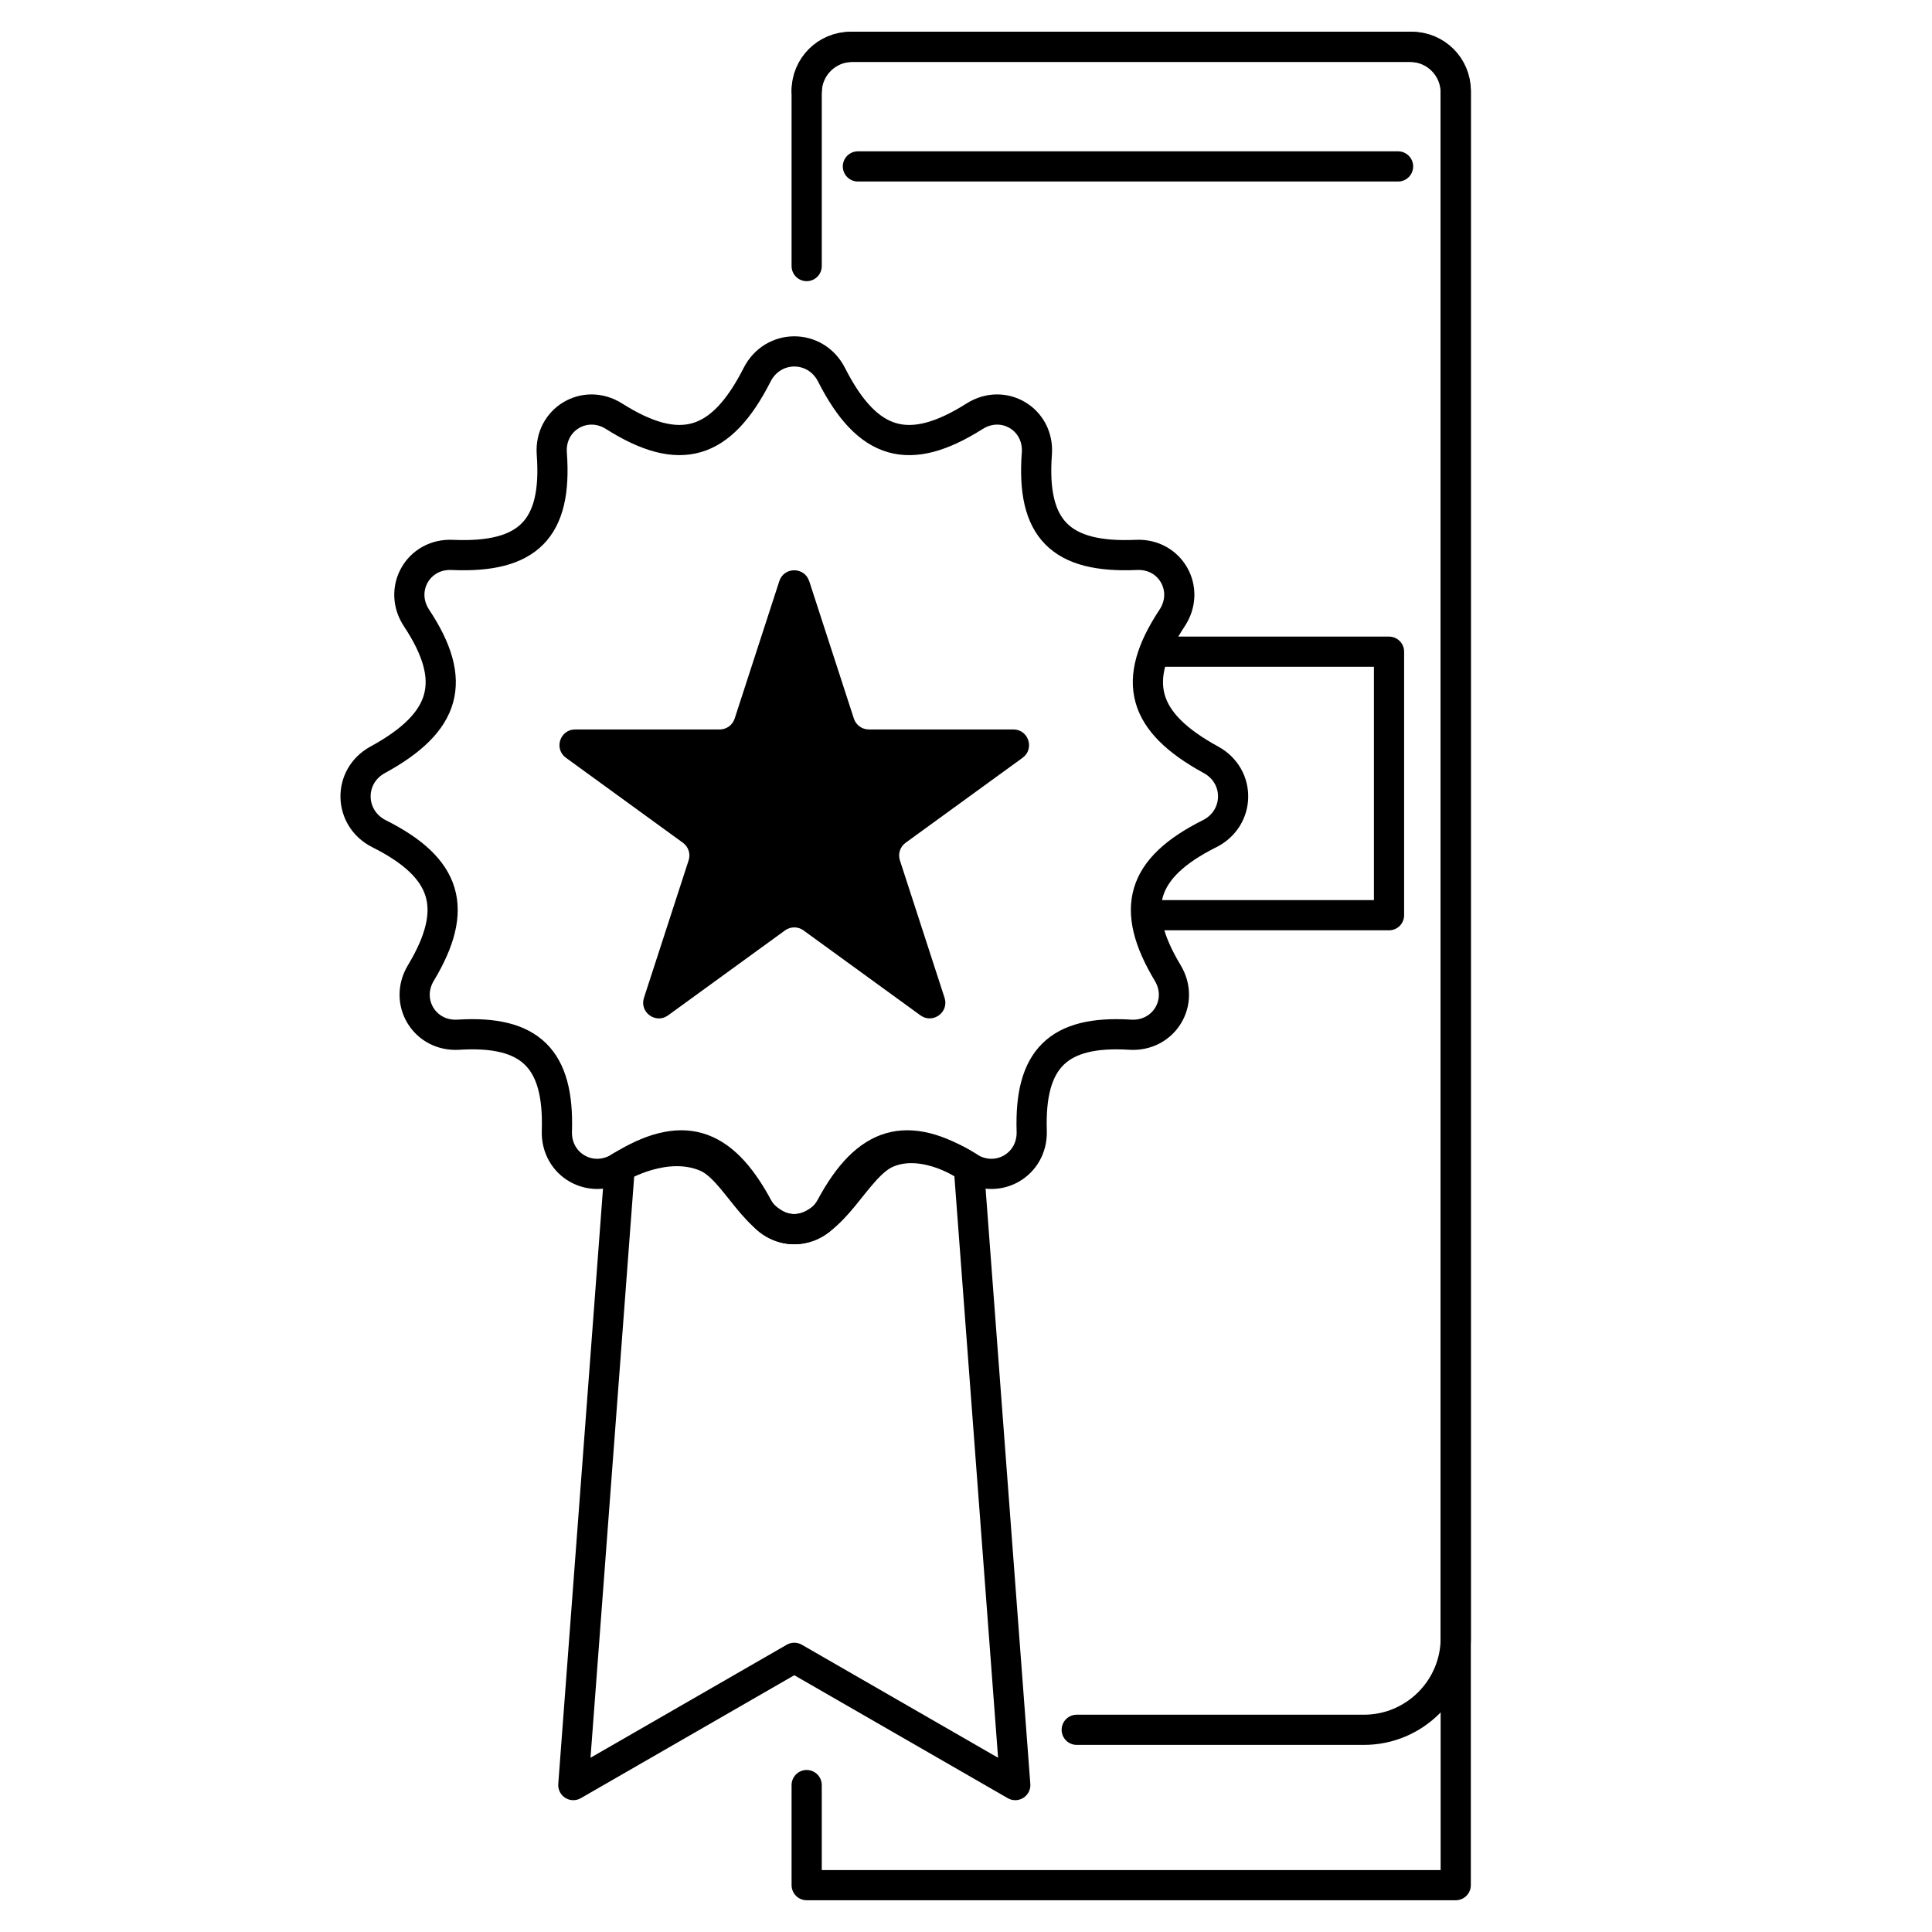
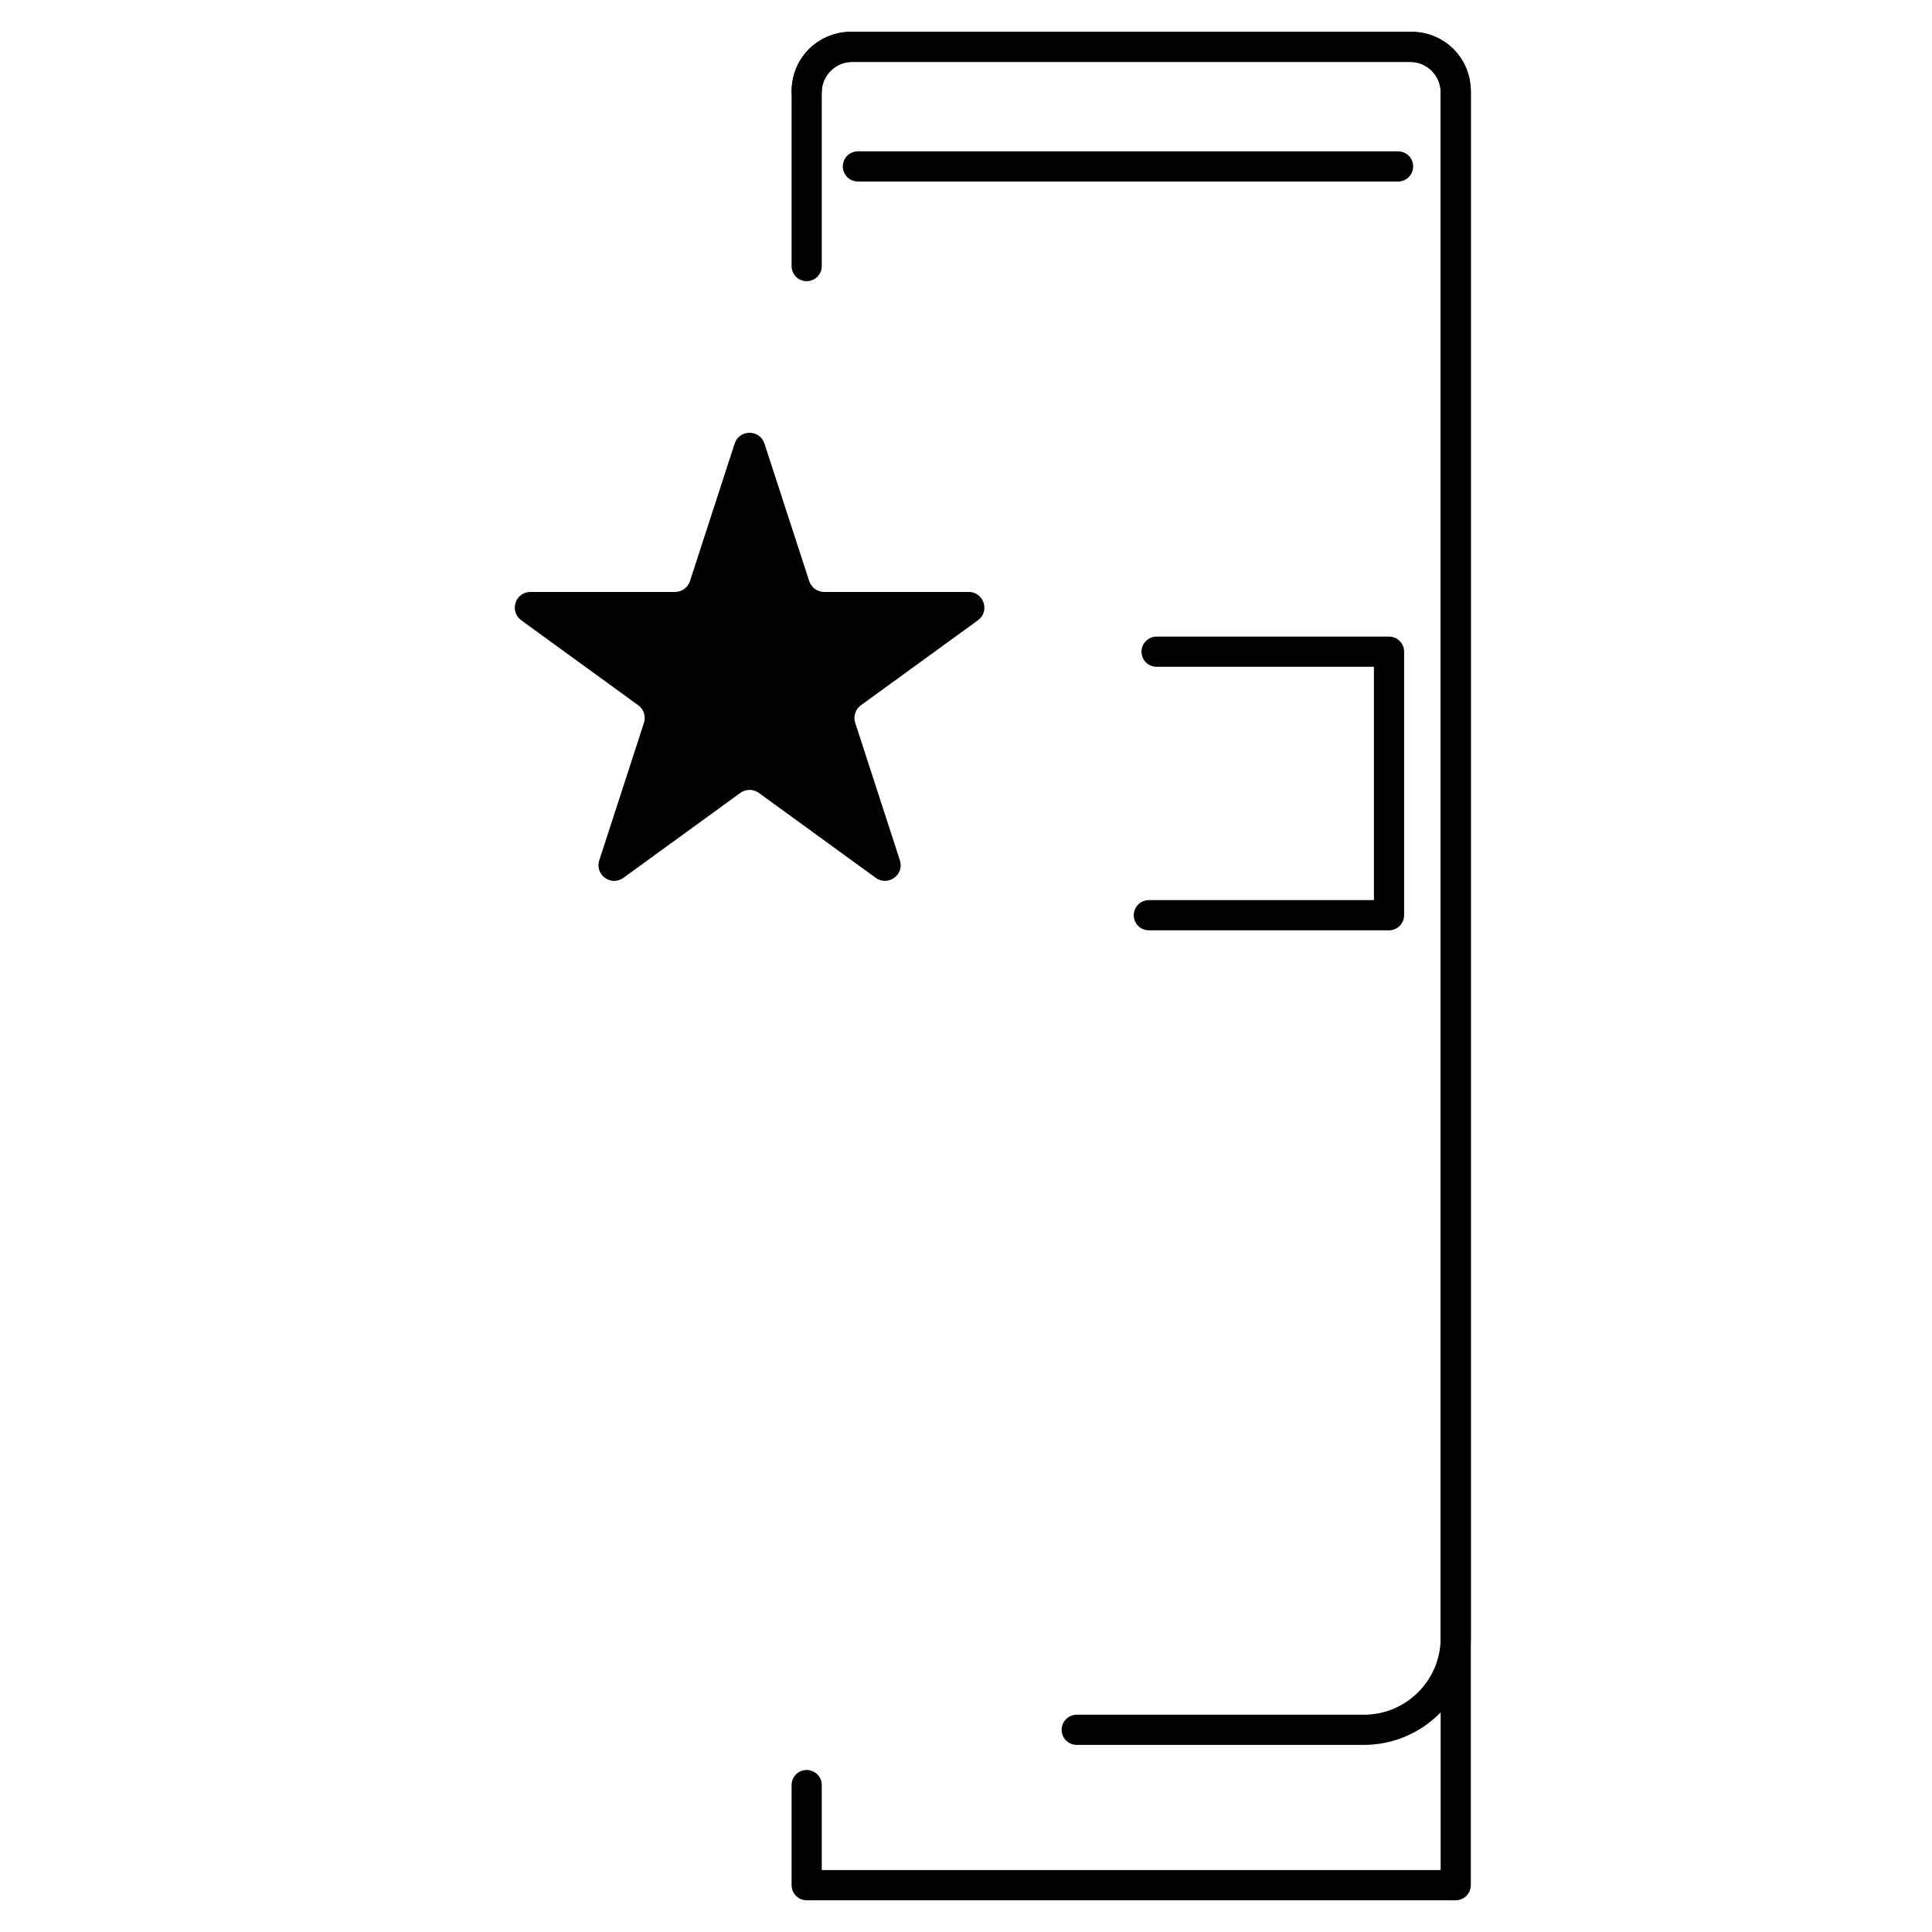
<svg xmlns="http://www.w3.org/2000/svg" id="Ebene_1" data-name="Ebene 1" version="1.1" viewBox="0 0 64 64">
  <defs>
    <style>
      .cls-1 {
        fill: none;
        stroke: #000;
        stroke-linecap: round;
        stroke-linejoin: round;
      }

      .cls-2 {
        fill: #000;
        stroke-width: 0px;
      }
    </style>
  </defs>
  <path class="cls-1" d="M26.722,8.814V3.069c0-.838.679-1.517,1.517-1.517h18.467c.838,0,1.517.679,1.517,1.517v59.379h-21.501v-3.315" />
  <path class="cls-1" d="M26.722,3.004c0-.802.65-1.452,1.452-1.452h18.598c.802,0,1.452.65,1.452,1.452v51.254c0,1.681-1.363,3.044-3.044,3.044h-9.512" />
  <line class="cls-1" x1="28.419" y1="5.513" x2="46.313" y2="5.513" />
  <polyline class="cls-1" points="38.313 21.588 46.013 21.588 46.013 30.318 38.057 30.318" />
  <g>
-     <path class="cls-2" d="M26.806,19.25l1.48,4.555c.07.214.269.359.494.359h4.789c.503,0,.712.644.305.939l-3.875,2.815c-.182.132-.258.367-.189.581l1.48,4.555c.155.478-.392.876-.799.581l-3.875-2.815c-.182-.132-.428-.132-.61,0l-3.875,2.815c-.407.296-.955-.102-.799-.581l1.48-4.555c.07-.214-.007-.448-.189-.581l-3.875-2.815c-.407-.296-.198-.939.305-.939h4.789c.225,0,.424-.145.494-.359l1.48-4.555c.155-.478.832-.478.988,0Z" />
-     <path class="cls-1" d="M32.094,38.664l1.538,20.469-7.32-4.216-7.32,4.216,1.538-20.469s1.514-.918,2.861-.343c1.006.43,1.661,2.396,2.91,2.396,1.325,0,2.029-2.06,3.071-2.521,1.255-.556,2.723.468,2.723.468Z" />
-     <path class="cls-1" d="M40.065,27.619c-2.26,1.134-2.663,2.482-1.383,4.612.577.96-.127,2.114-1.245,2.045-2.382-.148-3.338.796-3.26,3.191.036,1.121-1.133,1.792-2.085,1.198-2.045-1.276-3.381-.879-4.563,1.312-.534.988-1.9.988-2.434,0-1.183-2.191-2.519-2.588-4.563-1.312-.952.594-2.121-.077-2.085-1.198.078-2.395-.878-3.34-3.26-3.191-1.118.07-1.822-1.084-1.245-2.045,1.28-2.13.877-3.477-1.383-4.612-1.019-.512-1.047-1.903-.047-2.45,2.276-1.243,2.67-2.606,1.287-4.696-.625-.945.049-2.142,1.181-2.091,2.516.113,3.483-.86,3.299-3.354-.084-1.136,1.101-1.848,2.063-1.239,2.174,1.375,3.546.971,4.738-1.374.524-1.032,1.941-1.032,2.466,0,1.192,2.345,2.564,2.75,4.738,1.374.963-.609,2.148.103,2.063,1.239-.185,2.494.783,3.467,3.299,3.354,1.132-.051,1.806,1.146,1.181,2.091-1.383,2.09-.989,3.452,1.287,4.696,1.001.547.973,1.938-.047,2.45Z" />
+     <path class="cls-2" d="M26.806,19.25c.07.214.269.359.494.359h4.789c.503,0,.712.644.305.939l-3.875,2.815c-.182.132-.258.367-.189.581l1.48,4.555c.155.478-.392.876-.799.581l-3.875-2.815c-.182-.132-.428-.132-.61,0l-3.875,2.815c-.407.296-.955-.102-.799-.581l1.48-4.555c.07-.214-.007-.448-.189-.581l-3.875-2.815c-.407-.296-.198-.939.305-.939h4.789c.225,0,.424-.145.494-.359l1.48-4.555c.155-.478.832-.478.988,0Z" />
  </g>
</svg>